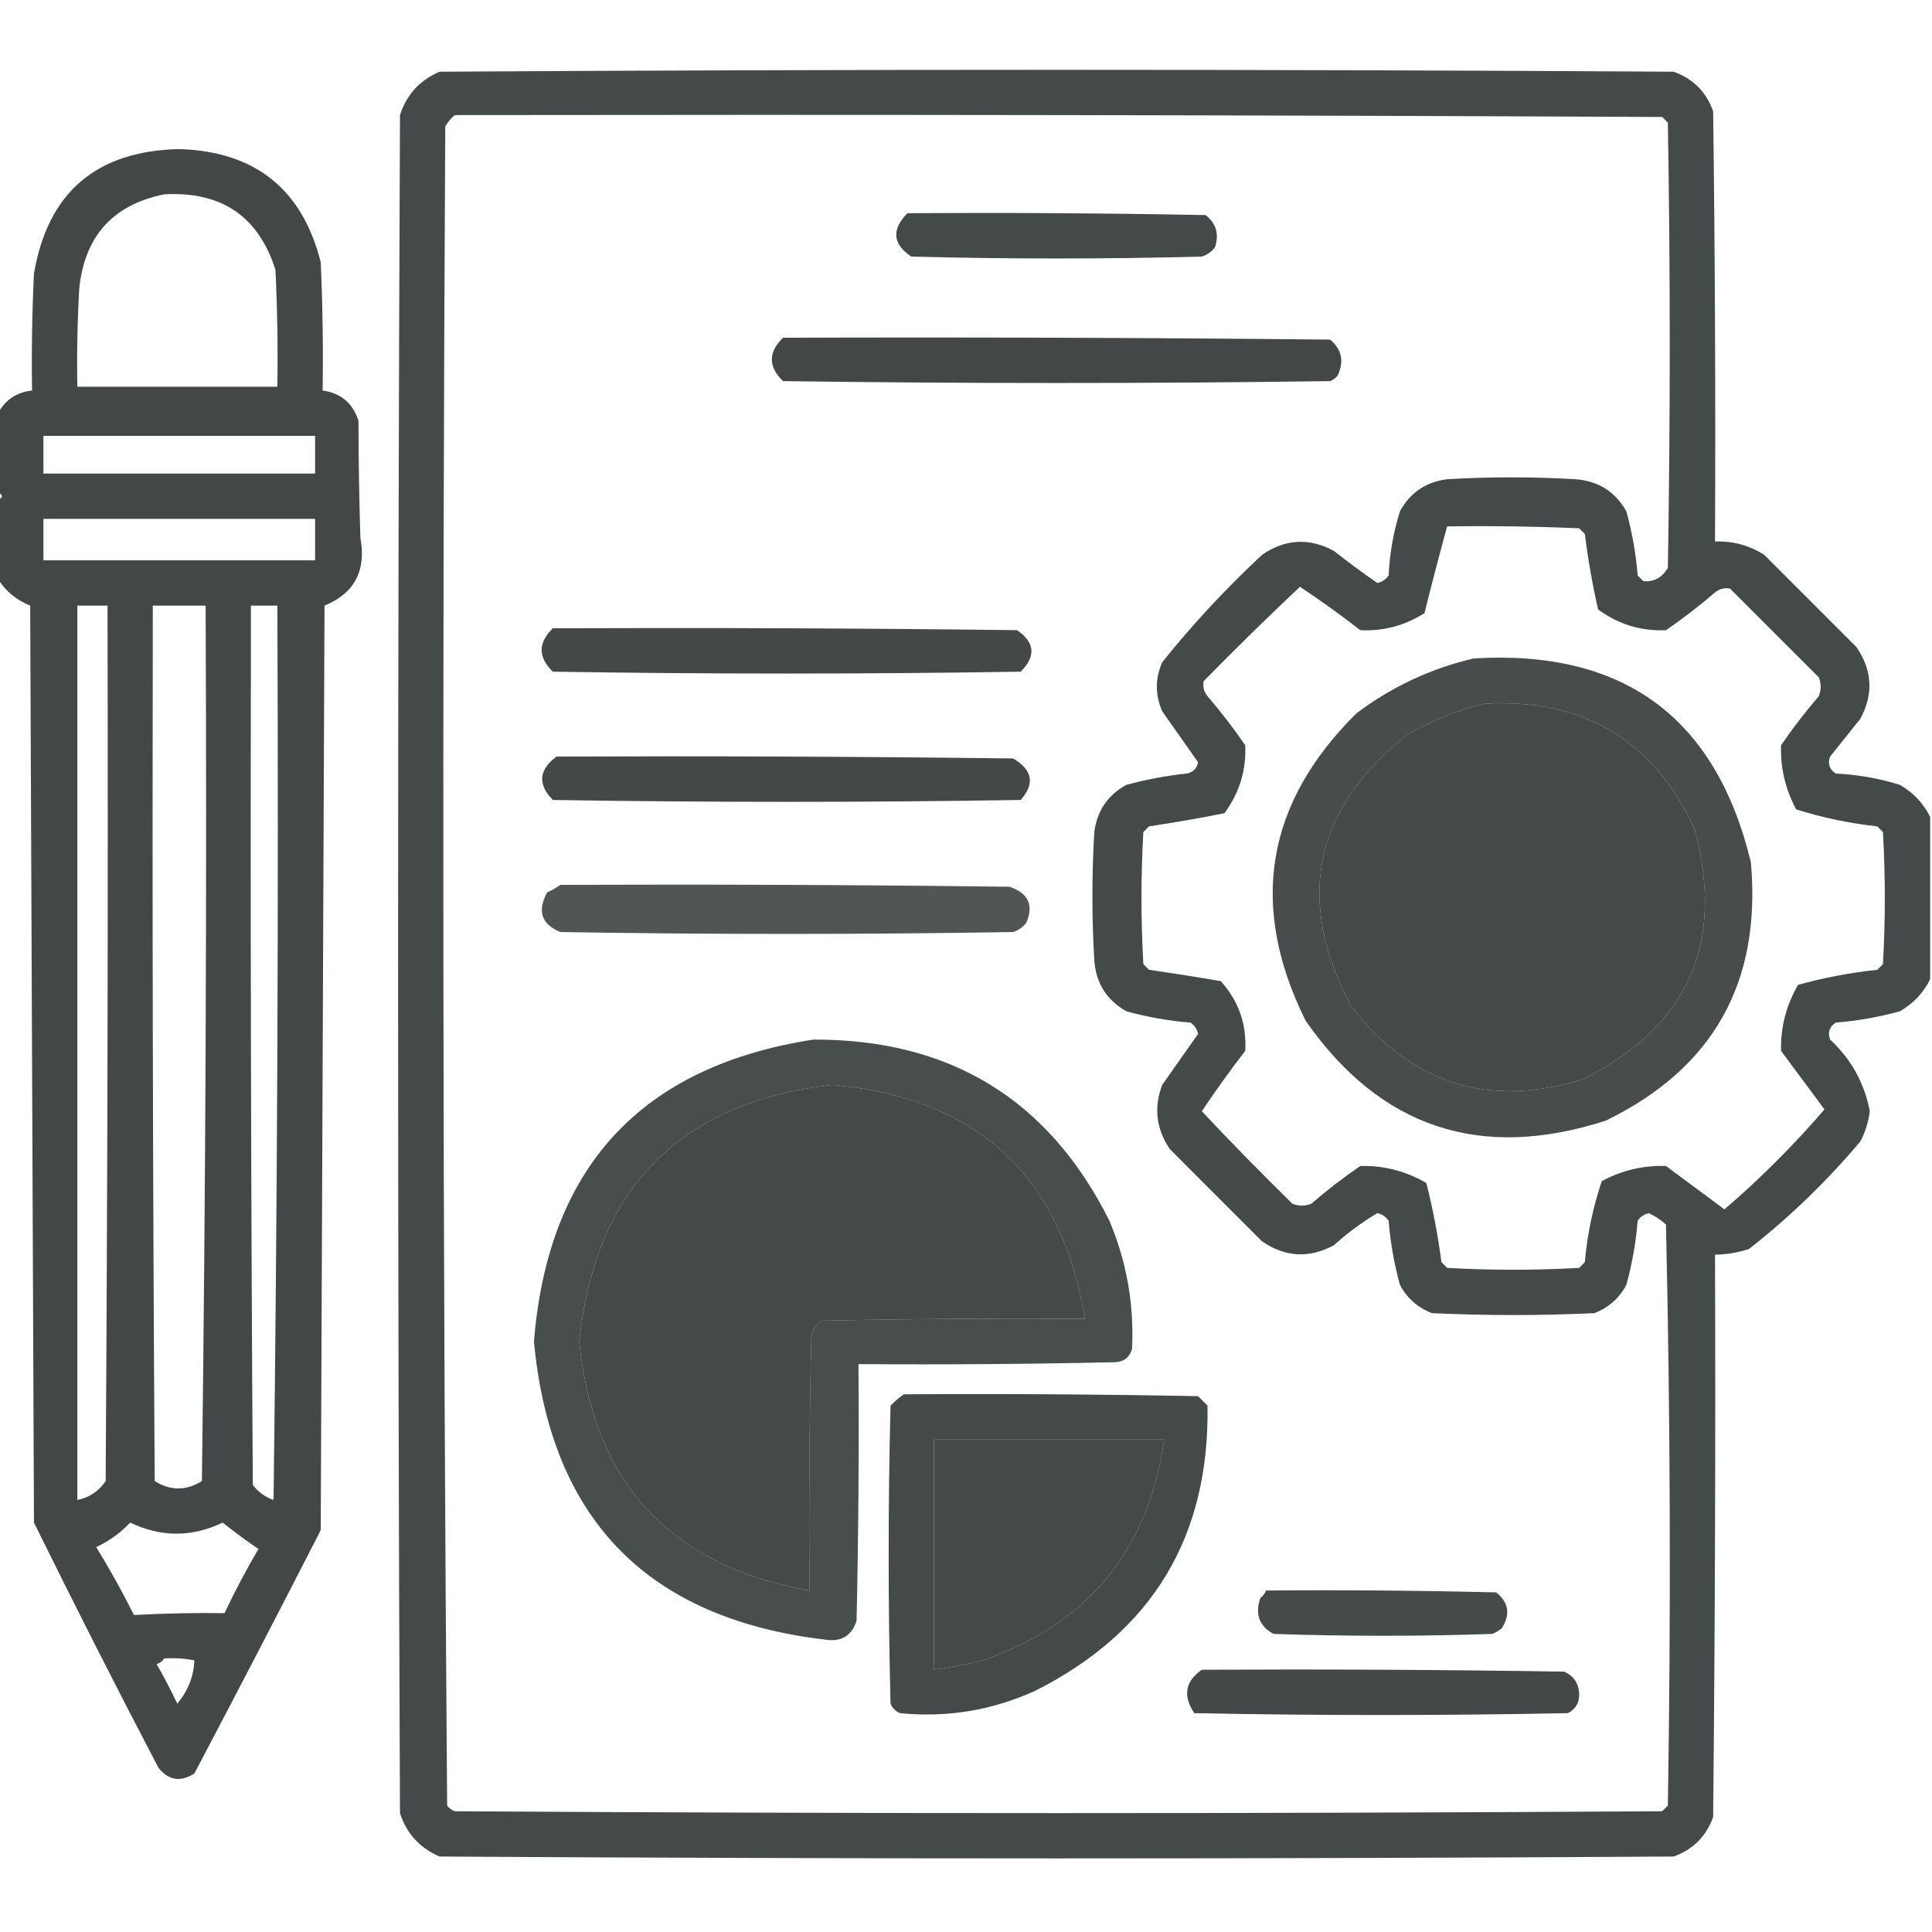
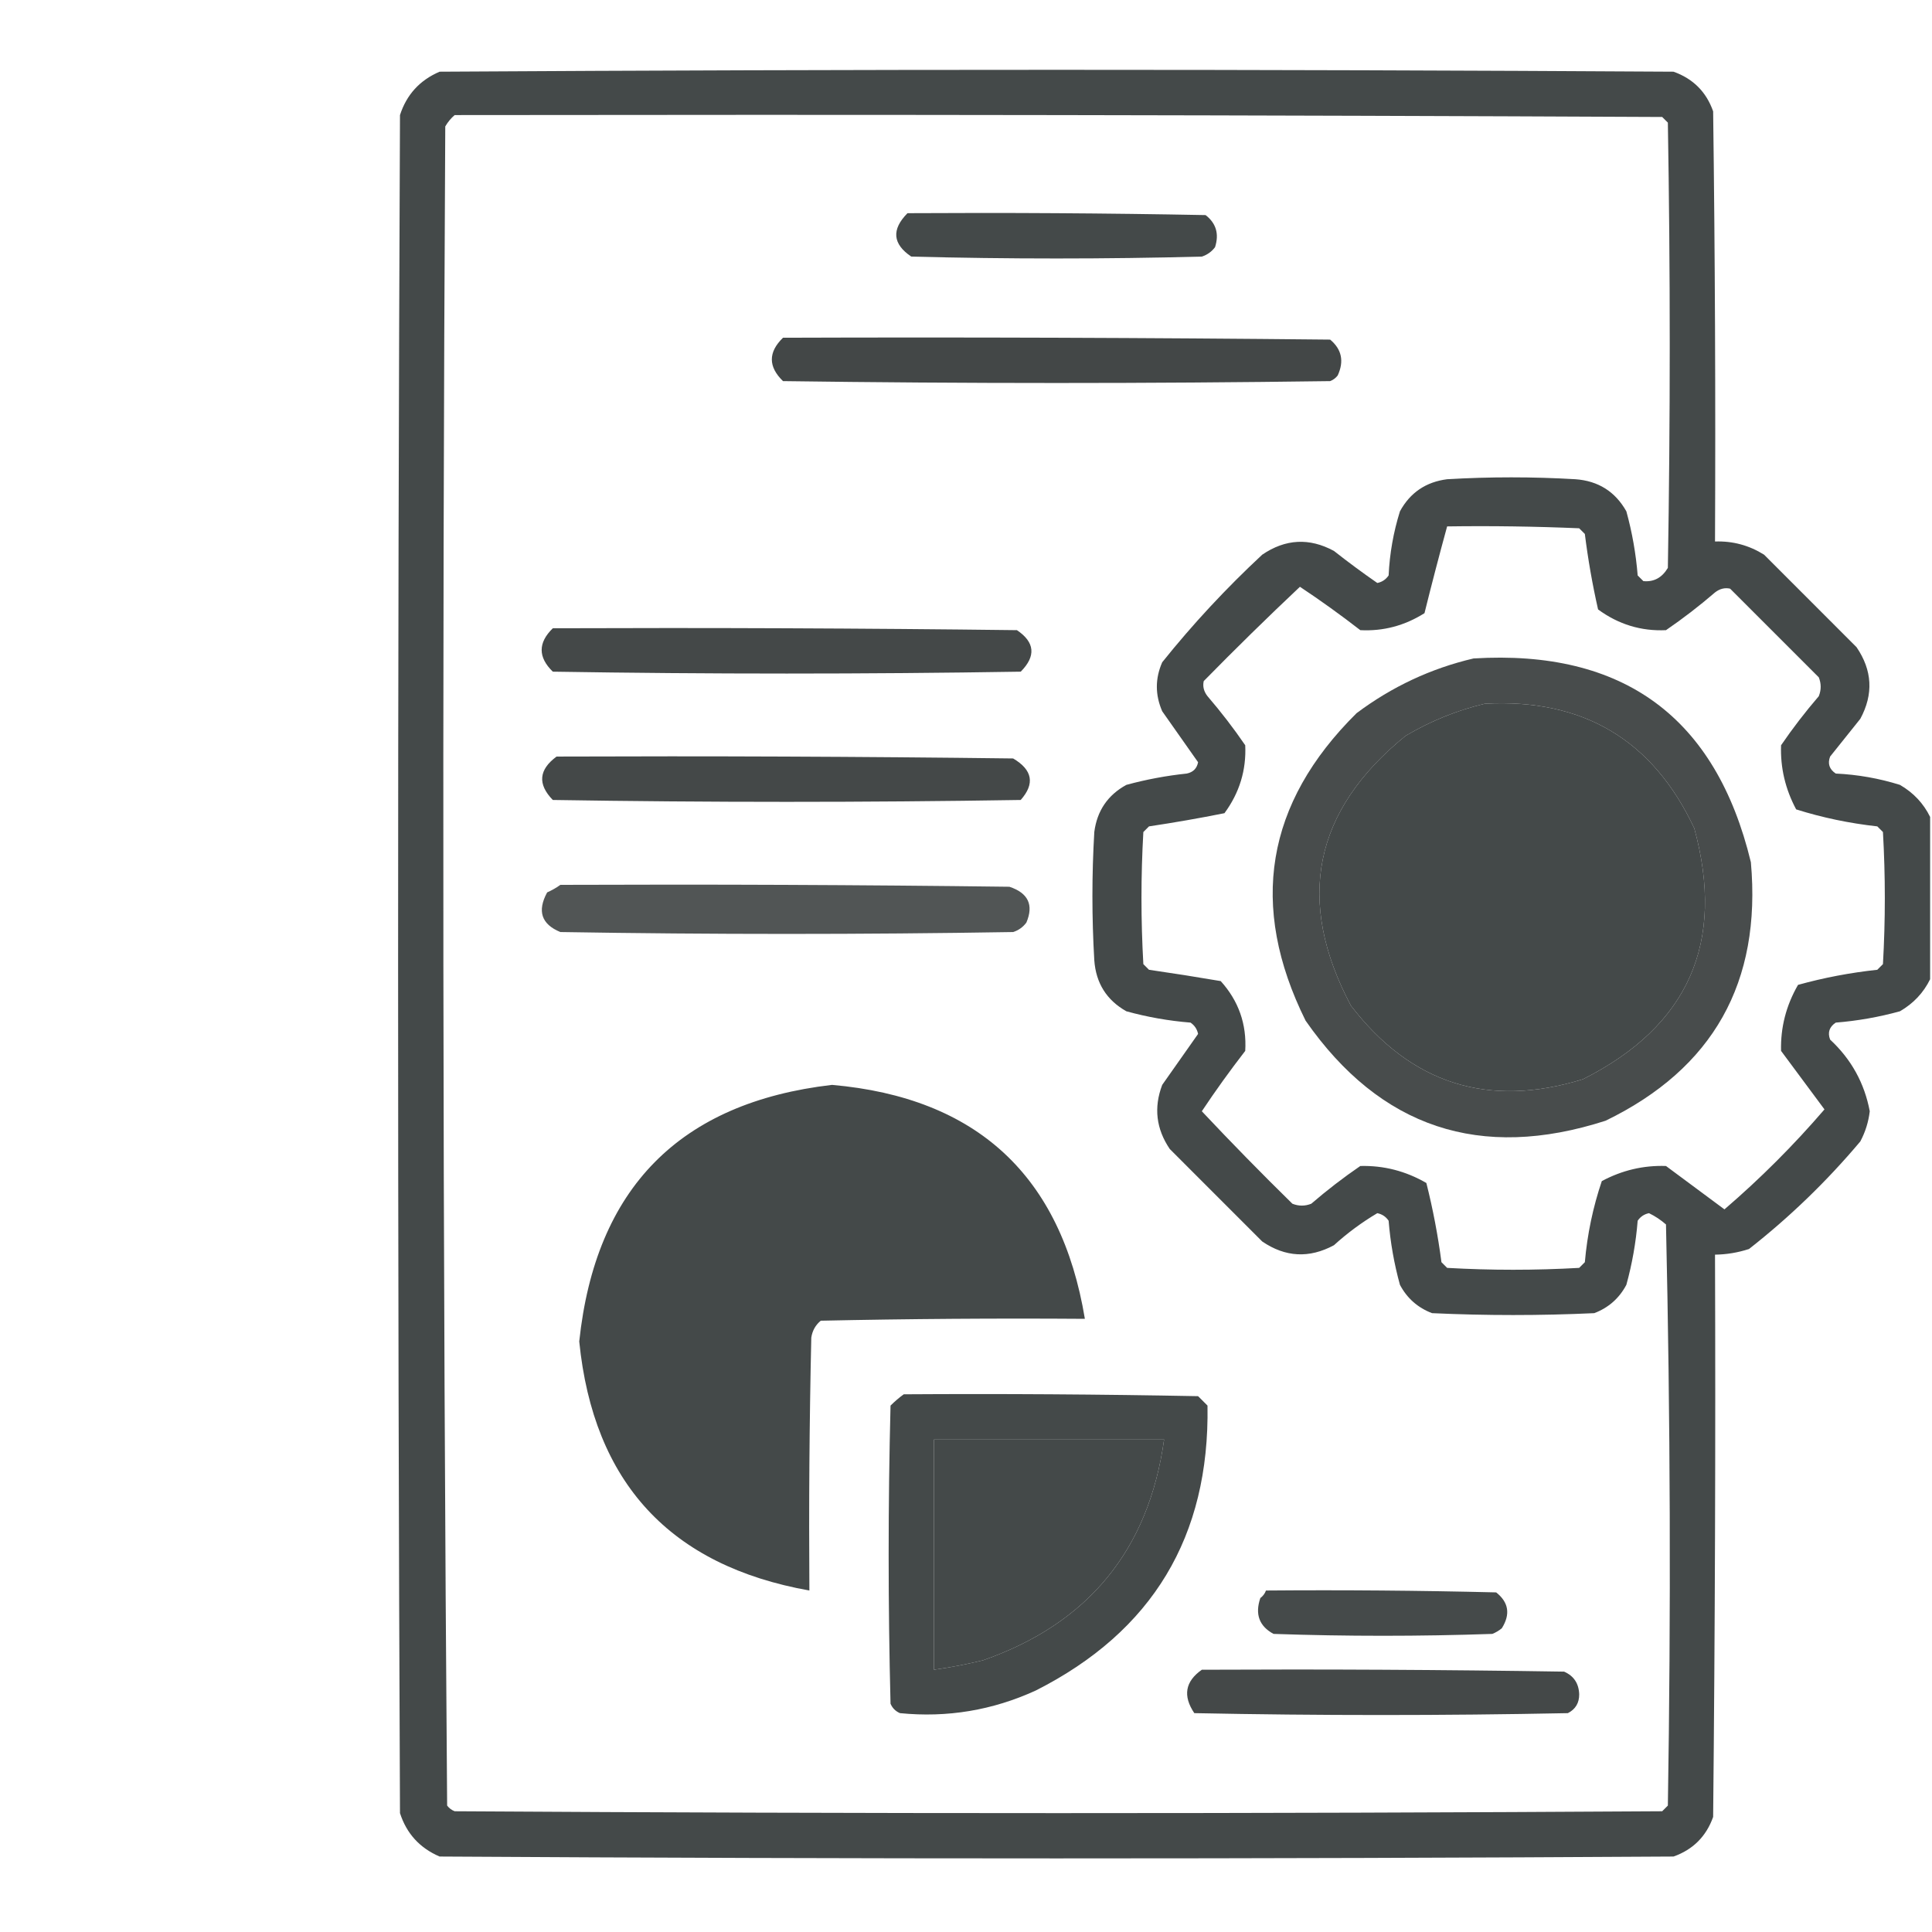
<svg xmlns="http://www.w3.org/2000/svg" width="64" height="64" viewBox="0 0 64 64" fill="none">
  <g clip-path="url(#clip0_247_234)">
    <path opacity="0.918" fill-rule="evenodd" clip-rule="evenodd" d="M63.938 27.062C63.938 28.854 63.938 30.646 63.938 32.438C63.718 32.887 63.385 33.241 62.938 33.5C62.242 33.692 61.534 33.817 60.812 33.875C60.599 34.017 60.536 34.204 60.625 34.438C61.325 35.088 61.763 35.88 61.938 36.812C61.896 37.166 61.792 37.499 61.625 37.812C60.516 39.13 59.287 40.317 57.938 41.375C57.571 41.494 57.196 41.557 56.812 41.562C56.833 47.771 56.812 53.979 56.75 60.188C56.521 60.833 56.083 61.271 55.438 61.5C41.812 61.583 28.188 61.583 14.562 61.5C13.905 61.218 13.468 60.739 13.25 60.062C13.167 41.312 13.167 22.562 13.25 3.812C13.468 3.136 13.905 2.657 14.562 2.375C28.188 2.292 41.812 2.292 55.438 2.375C56.087 2.607 56.524 3.045 56.75 3.688C56.812 8.437 56.833 13.187 56.812 17.938C57.398 17.917 57.939 18.063 58.438 18.375C59.458 19.396 60.479 20.417 61.5 21.438C62.024 22.206 62.066 22.997 61.625 23.812C61.292 24.229 60.958 24.646 60.625 25.062C60.536 25.296 60.599 25.483 60.812 25.625C61.538 25.659 62.246 25.784 62.938 26C63.385 26.259 63.718 26.613 63.938 27.062ZM15.062 3.812C28.396 3.792 41.729 3.812 55.062 3.875C55.125 3.938 55.188 4 55.25 4.062C55.333 8.979 55.333 13.896 55.25 18.812C55.056 19.138 54.785 19.284 54.438 19.25C54.375 19.188 54.312 19.125 54.25 19.062C54.192 18.341 54.067 17.633 53.875 16.938C53.506 16.284 52.944 15.93 52.188 15.875C50.771 15.792 49.354 15.792 47.938 15.875C47.233 15.966 46.712 16.32 46.375 16.938C46.159 17.629 46.034 18.337 46 19.062C45.908 19.197 45.783 19.28 45.625 19.312C45.137 18.974 44.658 18.62 44.188 18.25C43.373 17.809 42.581 17.851 41.812 18.375C40.617 19.487 39.512 20.675 38.5 21.938C38.263 22.477 38.263 23.018 38.5 23.562C38.898 24.126 39.294 24.689 39.688 25.25C39.648 25.457 39.523 25.582 39.312 25.625C38.635 25.696 37.968 25.821 37.312 26C36.696 26.337 36.341 26.858 36.25 27.562C36.167 28.979 36.167 30.396 36.25 31.812C36.305 32.569 36.659 33.131 37.312 33.5C38.008 33.692 38.716 33.817 39.438 33.875C39.572 33.967 39.655 34.092 39.688 34.25C39.294 34.811 38.898 35.374 38.5 35.938C38.215 36.687 38.298 37.395 38.75 38.062C39.771 39.083 40.792 40.104 41.812 41.125C42.579 41.649 43.371 41.69 44.188 41.25C44.633 40.846 45.112 40.492 45.625 40.188C45.783 40.22 45.908 40.303 46 40.438C46.058 41.159 46.183 41.867 46.375 42.562C46.611 43.007 46.966 43.32 47.438 43.5C49.229 43.583 51.021 43.583 52.812 43.5C53.284 43.32 53.639 43.007 53.875 42.562C54.067 41.867 54.192 41.159 54.25 40.438C54.342 40.303 54.467 40.22 54.625 40.188C54.828 40.286 55.016 40.411 55.188 40.562C55.333 46.979 55.354 53.395 55.25 59.812C55.188 59.875 55.125 59.938 55.062 60C41.729 60.083 28.396 60.083 15.062 60C14.961 59.962 14.878 59.899 14.812 59.812C14.667 41.276 14.646 22.734 14.75 4.188C14.837 4.039 14.941 3.914 15.062 3.812ZM47.938 17.438C49.396 17.417 50.855 17.438 52.312 17.5C52.375 17.562 52.438 17.625 52.5 17.688C52.605 18.53 52.751 19.363 52.938 20.188C53.613 20.684 54.363 20.913 55.188 20.875C55.752 20.489 56.293 20.072 56.812 19.625C56.97 19.502 57.136 19.461 57.312 19.5C58.292 20.479 59.271 21.458 60.25 22.438C60.333 22.646 60.333 22.854 60.25 23.062C59.803 23.582 59.386 24.123 59 24.688C58.974 25.432 59.141 26.14 59.5 26.812C60.37 27.086 61.266 27.273 62.188 27.375C62.25 27.438 62.312 27.5 62.375 27.562C62.458 29.021 62.458 30.479 62.375 31.938C62.312 32 62.25 32.062 62.188 32.125C61.295 32.221 60.42 32.387 59.562 32.625C59.167 33.309 58.98 34.038 59 34.812C59.479 35.458 59.958 36.104 60.438 36.75C59.417 37.938 58.312 39.042 57.125 40.062C56.479 39.583 55.833 39.104 55.188 38.625C54.443 38.599 53.735 38.766 53.062 39.125C52.769 39.991 52.581 40.887 52.5 41.812C52.438 41.875 52.375 41.938 52.312 42C50.854 42.083 49.396 42.083 47.938 42C47.875 41.938 47.812 41.875 47.75 41.812C47.634 40.925 47.467 40.05 47.25 39.188C46.566 38.792 45.837 38.605 45.062 38.625C44.498 39.011 43.957 39.428 43.438 39.875C43.229 39.958 43.021 39.958 42.812 39.875C41.79 38.873 40.79 37.852 39.812 36.812C40.267 36.128 40.747 35.462 41.25 34.812C41.302 33.928 41.031 33.157 40.438 32.5C39.648 32.365 38.856 32.24 38.062 32.125C38 32.062 37.938 32 37.875 31.938C37.792 30.479 37.792 29.021 37.875 27.562C37.938 27.5 38 27.438 38.062 27.375C38.901 27.249 39.734 27.104 40.562 26.938C41.059 26.262 41.288 25.512 41.25 24.688C40.864 24.123 40.447 23.582 40 23.062C39.877 22.905 39.836 22.738 39.875 22.562C40.919 21.498 41.981 20.456 43.062 19.438C43.747 19.892 44.413 20.372 45.062 20.875C45.821 20.914 46.53 20.727 47.188 20.312C47.427 19.348 47.677 18.39 47.938 17.438ZM49.188 23.312C52.44 23.136 54.752 24.511 56.125 27.438C57.16 31.222 55.931 33.993 52.438 35.75C49.304 36.719 46.741 35.907 44.75 33.312C42.905 29.83 43.509 26.851 46.562 24.375C47.398 23.882 48.273 23.528 49.188 23.312ZM27.562 35.938C32.36 36.361 35.152 38.944 35.938 43.688C33.02 43.667 30.104 43.688 27.188 43.75C27.013 43.896 26.909 44.084 26.875 44.312C26.812 47.104 26.792 49.895 26.812 52.688C22.2 51.866 19.659 49.116 19.188 44.438C19.726 39.357 22.518 36.524 27.562 35.938ZM30.938 47.688C33.479 47.688 36.021 47.688 38.562 47.688C38.051 51.344 36.051 53.782 32.562 55C32.025 55.131 31.483 55.236 30.938 55.312C30.938 52.771 30.938 50.229 30.938 47.688Z" fill="#353A3A" />
-     <path opacity="0.927" fill-rule="evenodd" clip-rule="evenodd" d="M-0.062 19.188C-0.062 18.312 -0.062 17.438 -0.062 16.562C0.104 16.479 0.104 16.396 -0.062 16.312C-0.062 15.438 -0.062 14.562 -0.062 13.688C0.176 13.242 0.551 12.992 1.062 12.938C1.042 11.645 1.063 10.354 1.125 9.062C1.585 6.374 3.19 4.999 5.938 4.938C8.452 5.016 10.014 6.266 10.625 8.688C10.688 10.104 10.708 11.52 10.688 12.938C11.291 13.02 11.687 13.354 11.875 13.938C11.877 15.234 11.898 16.526 11.938 17.812C12.139 18.903 11.744 19.653 10.75 20.062C10.708 30.271 10.667 40.479 10.625 50.688C9.245 53.385 7.849 56.072 6.438 58.75C5.981 59.042 5.585 58.979 5.25 58.562C3.841 55.87 2.466 53.161 1.125 50.438C1.083 40.312 1.042 30.188 1 20.062C0.546 19.878 0.192 19.587 -0.062 19.188ZM5.438 6.438C7.332 6.33 8.561 7.163 9.125 8.938C9.187 10.229 9.208 11.52 9.188 12.812C6.979 12.812 4.771 12.812 2.562 12.812C2.542 11.728 2.563 10.645 2.625 9.562C2.803 7.822 3.741 6.781 5.438 6.438ZM1.438 14.438C4.438 14.438 7.438 14.438 10.438 14.438C10.438 14.854 10.438 15.271 10.438 15.688C7.438 15.688 4.438 15.688 1.438 15.688C1.438 15.271 1.438 14.854 1.438 14.438ZM1.438 17.188C4.438 17.188 7.438 17.188 10.438 17.188C10.438 17.646 10.438 18.104 10.438 18.562C7.438 18.562 4.438 18.562 1.438 18.562C1.438 18.104 1.438 17.646 1.438 17.188ZM2.562 20.062C2.896 20.062 3.229 20.062 3.562 20.062C3.583 29.729 3.562 39.396 3.5 49.062C3.264 49.405 2.952 49.614 2.562 49.688C2.562 39.812 2.562 29.938 2.562 20.062ZM5.062 20.062C5.646 20.062 6.229 20.062 6.812 20.062C6.854 29.73 6.812 39.396 6.688 49.062C6.166 49.389 5.645 49.389 5.125 49.062C5.062 39.396 5.042 29.729 5.062 20.062ZM8.312 20.062C8.604 20.062 8.896 20.062 9.188 20.062C9.229 29.938 9.188 39.813 9.062 49.688C8.781 49.593 8.552 49.427 8.375 49.188C8.312 39.479 8.292 29.771 8.312 20.062ZM4.312 50.438C5.335 50.927 6.356 50.927 7.375 50.438C7.764 50.746 8.16 51.038 8.562 51.312C8.156 52.001 7.781 52.709 7.438 53.438C6.441 53.424 5.441 53.445 4.438 53.5C4.053 52.73 3.636 51.98 3.188 51.25C3.617 51.048 3.992 50.778 4.312 50.438ZM5.438 54.938C5.773 54.917 6.107 54.938 6.438 55C6.422 55.516 6.235 55.995 5.875 56.438C5.662 55.99 5.433 55.553 5.188 55.125C5.302 55.09 5.385 55.028 5.438 54.938Z" fill="#353A3A" />
-     <path opacity="0.918" fill-rule="evenodd" clip-rule="evenodd" d="M30.062 7.062C33.354 7.042 36.646 7.062 39.937 7.125C40.286 7.396 40.39 7.75 40.25 8.188C40.137 8.338 39.991 8.442 39.812 8.5C36.604 8.583 33.396 8.583 30.187 8.5C29.568 8.082 29.526 7.603 30.062 7.062Z" fill="#353A3A" />
+     <path opacity="0.918" fill-rule="evenodd" clip-rule="evenodd" d="M30.062 7.062C33.354 7.042 36.646 7.062 39.937 7.125C40.286 7.396 40.39 7.75 40.25 8.188C40.137 8.338 39.991 8.442 39.812 8.5C36.604 8.583 33.396 8.583 30.187 8.5C29.568 8.082 29.526 7.603 30.062 7.062" fill="#353A3A" />
    <path opacity="0.927" fill-rule="evenodd" clip-rule="evenodd" d="M25.938 11.188C31.98 11.167 38.021 11.188 44.063 11.25C44.447 11.571 44.53 11.967 44.313 12.438C44.247 12.524 44.164 12.586 44.063 12.625C38.021 12.708 31.979 12.708 25.938 12.625C25.445 12.146 25.445 11.667 25.938 11.188Z" fill="#353A3A" />
    <path opacity="0.922" fill-rule="evenodd" clip-rule="evenodd" d="M18.313 20.812C23.438 20.792 28.563 20.812 33.688 20.875C34.282 21.276 34.324 21.734 33.813 22.25C28.646 22.333 23.479 22.333 18.313 22.25C17.82 21.771 17.82 21.292 18.313 20.812Z" fill="#353A3A" />
    <path opacity="0.903" fill-rule="evenodd" clip-rule="evenodd" d="M48.813 21.812C53.778 21.51 56.84 23.76 58 28.562C58.356 32.541 56.752 35.395 53.188 37.125C49.036 38.463 45.724 37.359 43.25 33.812C41.362 30.004 41.925 26.608 44.938 23.625C46.112 22.746 47.404 22.142 48.813 21.812ZM49.188 23.312C48.273 23.528 47.398 23.882 46.563 24.375C43.509 26.851 42.905 29.83 44.75 33.312C46.741 35.907 49.304 36.719 52.438 35.75C55.931 33.993 57.16 31.222 56.125 27.438C54.752 24.511 52.44 23.136 49.188 23.312Z" fill="#353A3A" />
    <path opacity="0.925" fill-rule="evenodd" clip-rule="evenodd" d="M18.437 25.062C23.479 25.042 28.521 25.062 33.562 25.125C34.205 25.505 34.288 25.963 33.812 26.5C28.646 26.583 23.479 26.583 18.312 26.5C17.804 25.977 17.846 25.498 18.437 25.062Z" fill="#353A3A" />
    <path opacity="0.858" fill-rule="evenodd" clip-rule="evenodd" d="M18.563 29.312C23.521 29.292 28.48 29.312 33.438 29.375C34.061 29.581 34.248 29.977 34 30.562C33.887 30.713 33.742 30.817 33.563 30.875C28.563 30.958 23.563 30.958 18.563 30.875C17.935 30.618 17.789 30.18 18.125 29.562C18.288 29.489 18.434 29.406 18.563 29.312Z" fill="#353A3A" />
-     <path opacity="0.899" fill-rule="evenodd" clip-rule="evenodd" d="M26.938 34.438C31.468 34.42 34.739 36.42 36.75 40.438C37.323 41.8 37.573 43.217 37.5 44.688C37.419 44.965 37.231 45.111 36.938 45.125C34.105 45.188 31.271 45.208 28.438 45.188C28.458 48.021 28.438 50.855 28.375 53.688C28.216 54.195 27.862 54.403 27.312 54.312C21.447 53.613 18.238 50.322 17.688 44.438C18.156 38.659 21.239 35.325 26.938 34.438ZM27.562 35.938C22.518 36.524 19.726 39.357 19.188 44.438C19.659 49.116 22.2 51.866 26.812 52.688C26.792 49.895 26.812 47.104 26.875 44.312C26.909 44.084 27.013 43.896 27.188 43.75C30.104 43.688 33.02 43.667 35.938 43.688C35.152 38.944 32.36 36.361 27.562 35.938Z" fill="#353A3A" />
    <path opacity="0.918" fill-rule="evenodd" clip-rule="evenodd" d="M29.938 46.188C33.188 46.167 36.438 46.188 39.688 46.25C39.792 46.354 39.896 46.458 40 46.562C40.072 50.899 38.176 54.045 34.312 56C32.88 56.656 31.38 56.906 29.812 56.75C29.667 56.688 29.562 56.583 29.5 56.438C29.417 53.146 29.417 49.854 29.5 46.562C29.643 46.42 29.789 46.295 29.938 46.188ZM30.938 47.688C30.938 50.229 30.938 52.771 30.938 55.312C31.483 55.236 32.025 55.131 32.562 55C36.051 53.782 38.051 51.344 38.562 47.688C36.021 47.688 33.479 47.688 30.938 47.688Z" fill="#353A3A" />
    <path opacity="0.916" fill-rule="evenodd" clip-rule="evenodd" d="M41.937 52.688C44.479 52.667 47.021 52.688 49.562 52.75C49.978 53.079 50.04 53.475 49.75 53.938C49.656 54.016 49.552 54.078 49.437 54.125C47.021 54.208 44.604 54.208 42.187 54.125C41.713 53.868 41.568 53.473 41.75 52.938C41.839 52.87 41.902 52.786 41.937 52.688Z" fill="#353A3A" />
    <path opacity="0.923" fill-rule="evenodd" clip-rule="evenodd" d="M39.813 55.312C43.813 55.292 47.813 55.312 51.813 55.375C52.134 55.516 52.3 55.766 52.313 56.125C52.315 56.413 52.19 56.621 51.938 56.75C47.813 56.833 43.688 56.833 39.563 56.75C39.177 56.178 39.26 55.699 39.813 55.312Z" fill="#353A3A" />
  </g>
  <defs>
    <clipPath id="clip0_247_234">
      <rect width="64" height="64" fill="white" />
    </clipPath>
  </defs>
</svg>